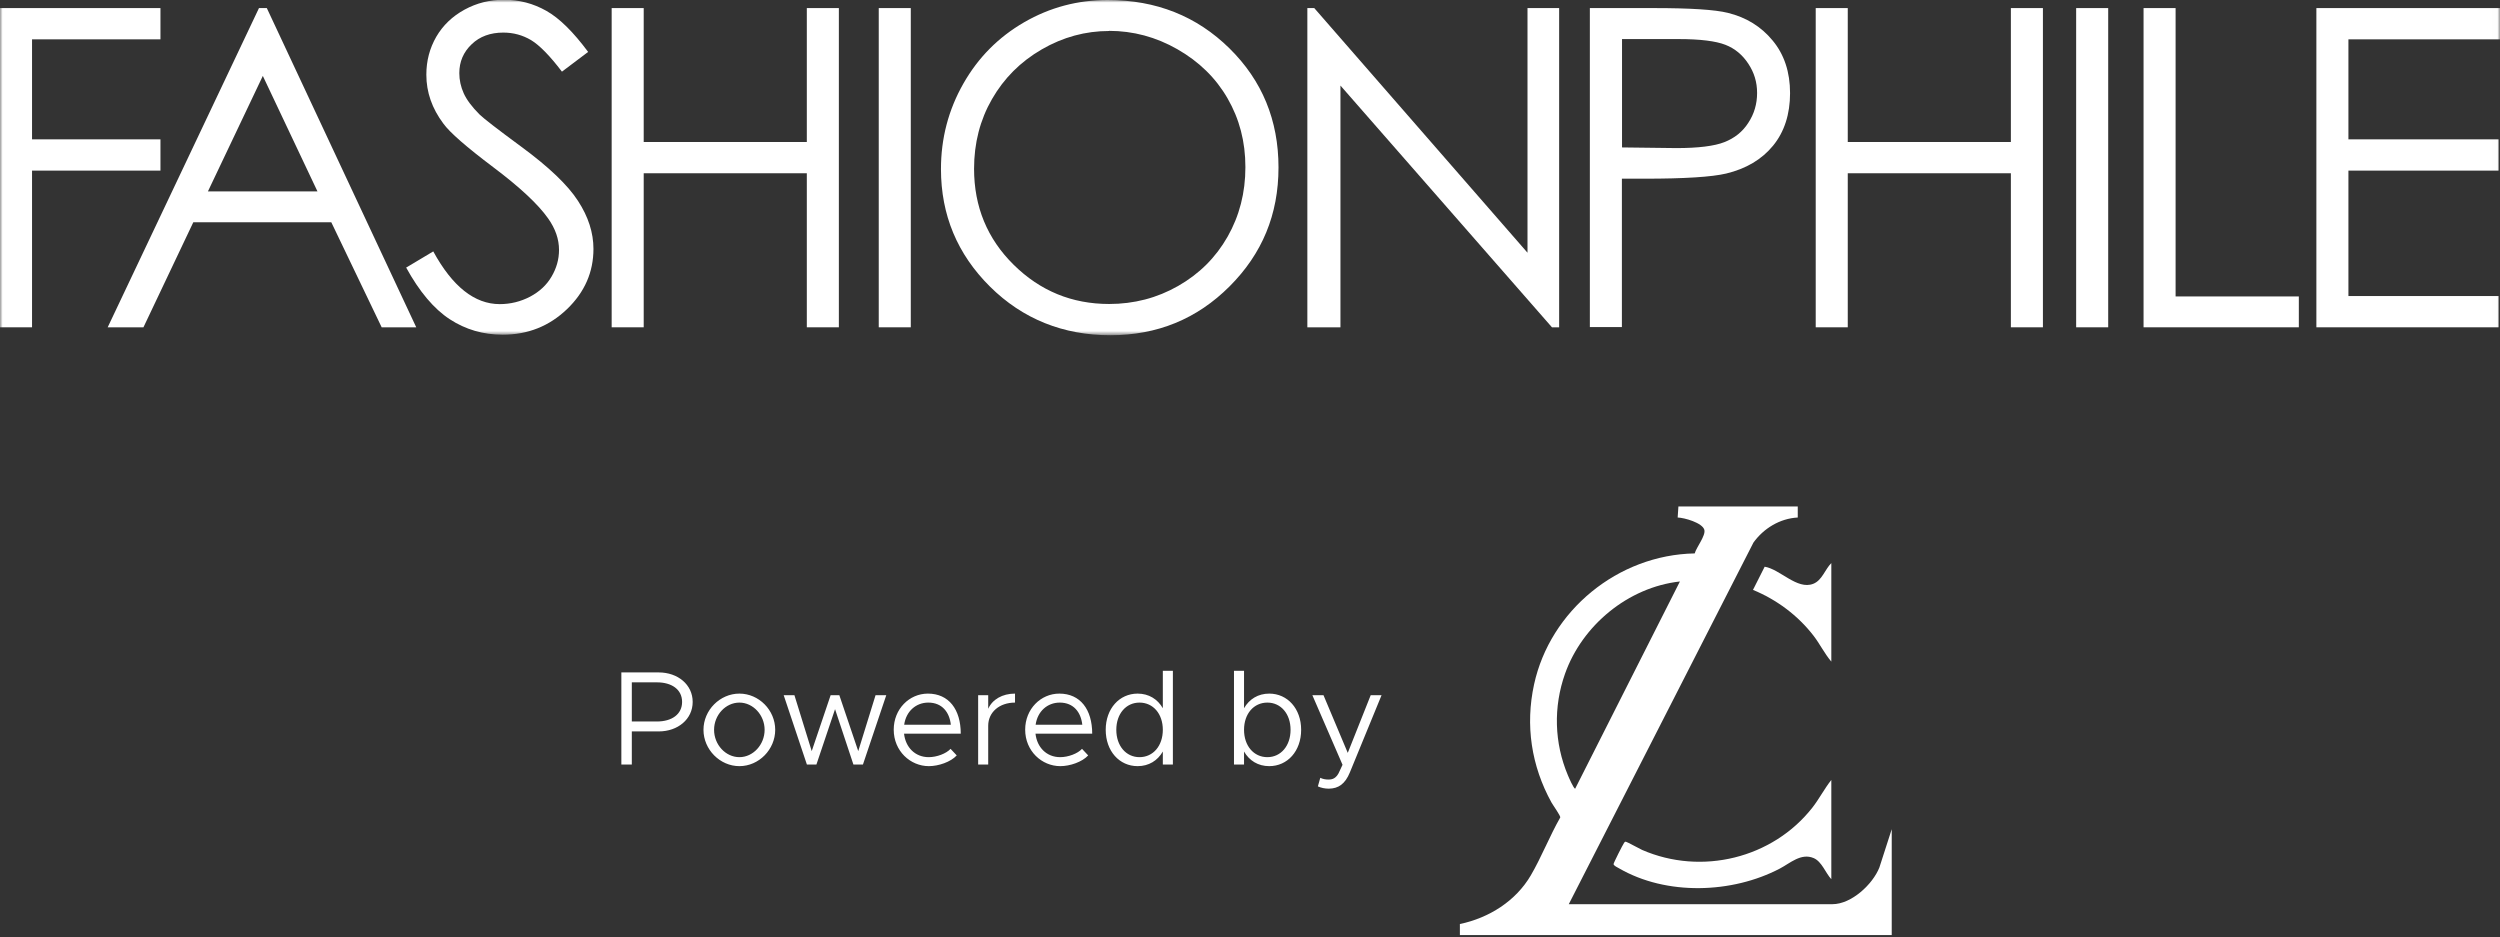
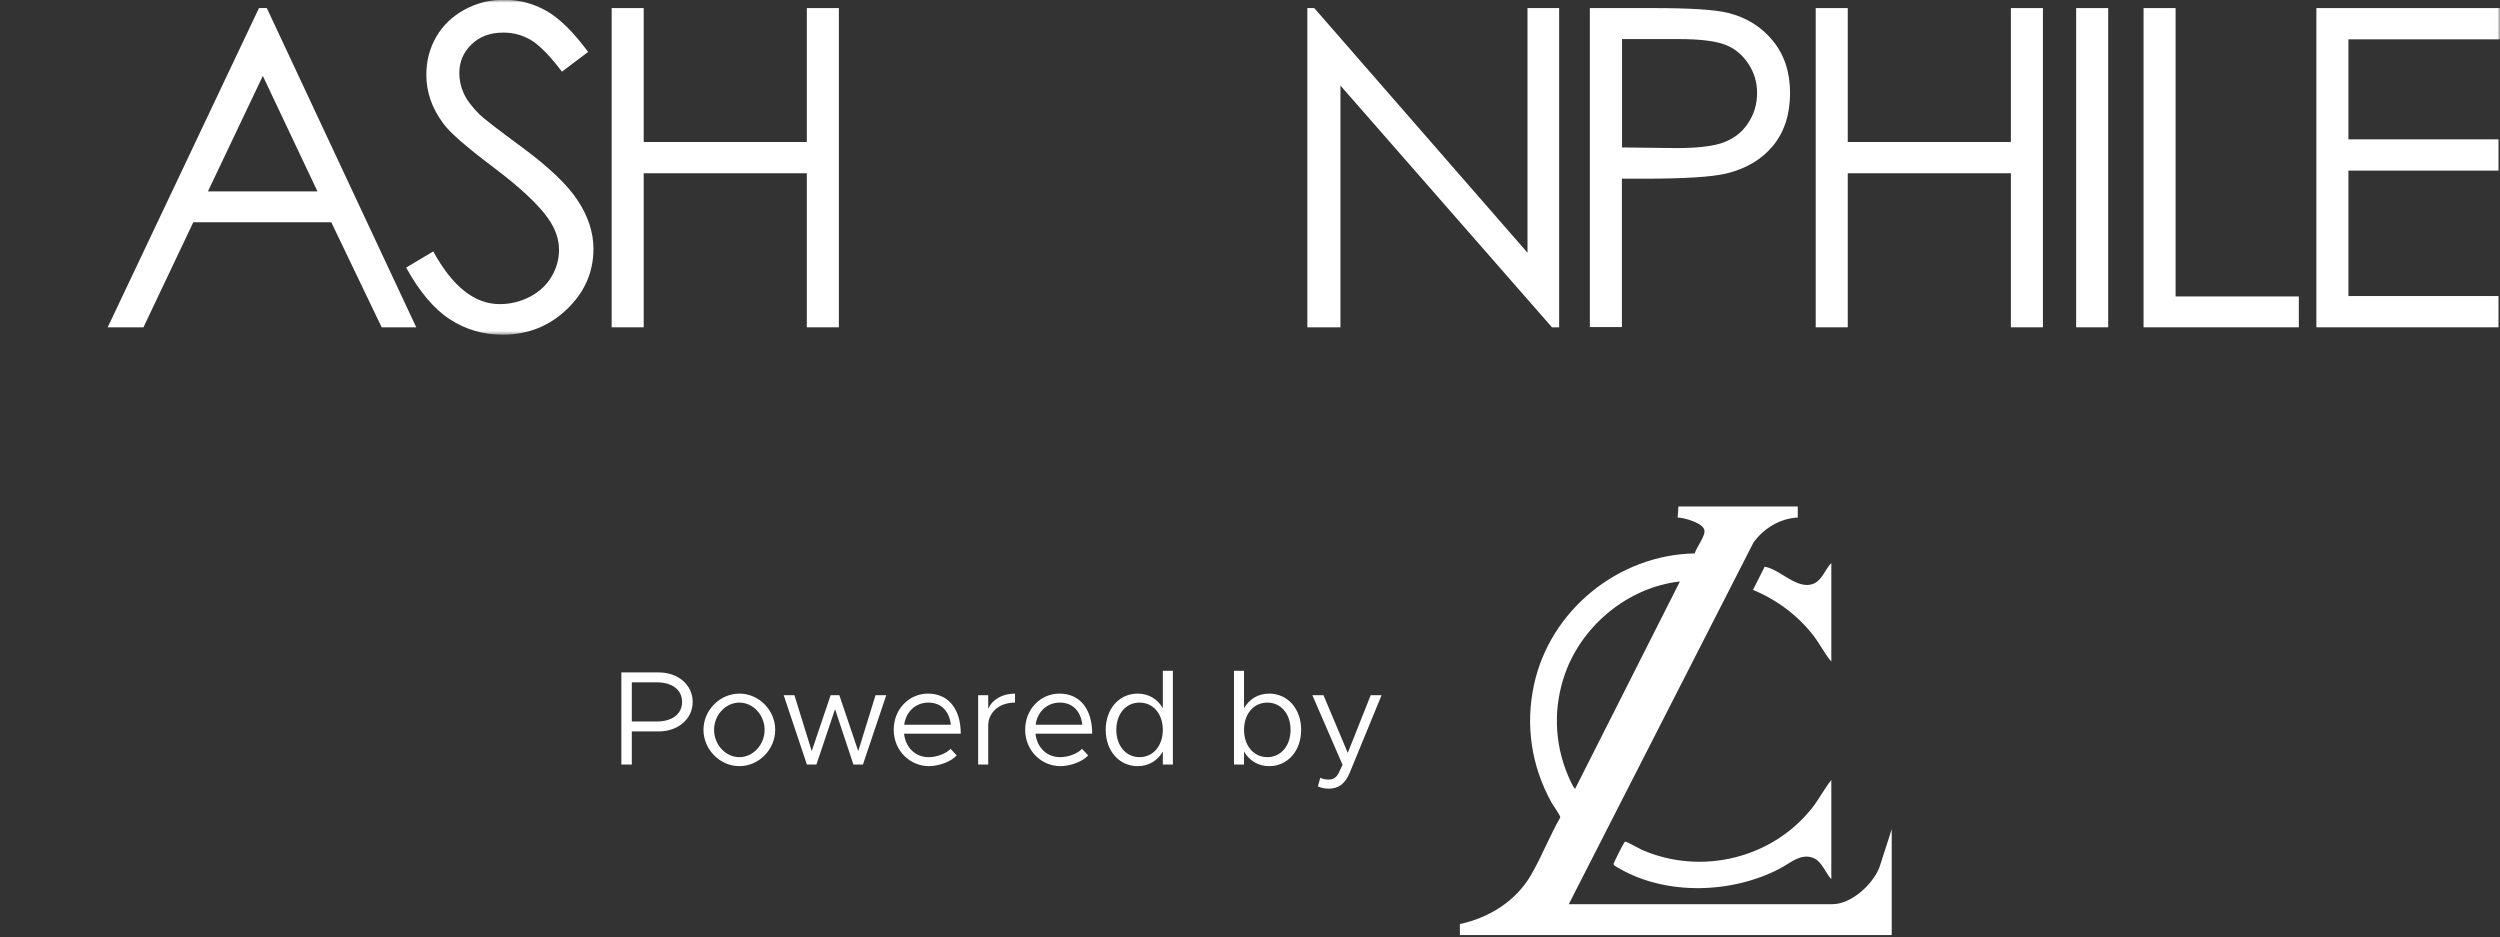
<svg xmlns="http://www.w3.org/2000/svg" fill="none" viewBox="0 0 472 177" height="177" width="472">
  <rect x="0" y="0" width="472" height="177" fill="#333333" stroke="none" />
  <mask height="64" width="472" y="0" x="0" maskUnits="userSpaceOnUse" style="mask-type:luminance" id="mask0_2_25">
    <path fill="white" d="M471.994 0H0V63.294H471.994V0Z" />
  </mask>
  <g mask="url(#mask0_2_25)">
-     <path fill="white" d="M0 1.526H30.295V7.428H6.049V26.309H30.295V32.211H6.049V61.795H0V1.526Z" />
    <path fill="white" d="M50.375 1.526L78.586 61.795H72.06L62.548 41.964H36.495L27.082 61.795H20.331L48.894 1.526H50.375ZM49.622 14.33L39.256 36.137H59.937L49.622 14.33Z" />
    <path fill="white" d="M76.653 50.541L81.799 47.465C85.413 54.092 89.605 57.418 94.349 57.418C96.382 57.418 98.289 56.943 100.071 56.017C101.853 55.067 103.209 53.817 104.137 52.216C105.066 50.641 105.543 48.965 105.543 47.19C105.543 45.164 104.865 43.188 103.485 41.238C101.602 38.562 98.139 35.336 93.119 31.56C88.074 27.759 84.936 25.033 83.706 23.332C81.573 20.481 80.494 17.43 80.494 14.104C80.494 11.479 81.121 9.103 82.376 6.927C83.631 4.777 85.413 3.076 87.697 1.826C89.981 0.575 92.466 -0.05 95.152 -0.05C98.013 -0.05 100.674 0.65 103.158 2.051C105.643 3.451 108.254 6.052 111.04 9.803L106.095 13.529C103.811 10.528 101.878 8.553 100.272 7.577C98.666 6.627 96.934 6.152 95.026 6.152C92.592 6.152 90.584 6.877 89.053 8.353C87.496 9.828 86.718 11.654 86.718 13.804C86.718 15.105 86.994 16.38 87.547 17.606C88.099 18.831 89.103 20.181 90.559 21.632C91.362 22.407 93.947 24.408 98.364 27.659C103.61 31.51 107.199 34.936 109.132 37.937C111.09 40.938 112.044 43.964 112.044 46.99C112.044 51.366 110.387 55.167 107.049 58.368C103.711 61.569 99.67 63.194 94.901 63.194C91.236 63.194 87.898 62.219 84.911 60.269C81.924 58.318 79.163 55.042 76.653 50.466V50.541Z" />
    <path fill="white" d="M115.482 1.526H121.531V26.809H152.328V1.526H158.377V61.795H152.328V32.711H121.531V61.795H115.482V1.526Z" />
-     <path fill="white" d="M165.907 1.526H171.956V61.795H165.907V1.526Z" />
-     <path fill="white" d="M209.128 0C218.29 0 225.945 3.051 232.12 9.128C238.294 15.205 241.381 22.707 241.381 31.61C241.381 40.512 238.294 47.915 232.145 54.066C225.995 60.218 218.491 63.294 209.63 63.294C200.77 63.294 193.09 60.243 186.915 54.116C180.741 47.99 177.654 40.587 177.654 31.91C177.654 26.133 179.059 20.756 181.871 15.805C184.682 10.853 188.522 7.002 193.366 4.201C198.21 1.4 203.481 0 209.128 0ZM209.405 5.852C204.937 5.852 200.695 7.002 196.679 9.328C192.663 11.653 189.551 14.78 187.292 18.706C185.033 22.632 183.904 27.033 183.904 31.86C183.904 39.012 186.388 45.064 191.383 49.99C196.378 54.917 202.377 57.392 209.405 57.392C214.098 57.392 218.44 56.267 222.431 53.991C226.422 51.716 229.534 48.615 231.768 44.689C234.002 40.762 235.131 36.386 235.131 31.56C235.131 26.733 234.002 22.457 231.768 18.581C229.534 14.704 226.372 11.629 222.306 9.303C218.24 6.977 213.922 5.827 209.379 5.827L209.405 5.852Z" />
+     <path fill="white" d="M165.907 1.526H171.956H165.907V1.526Z" />
    <path fill="white" d="M246.828 61.77V1.526H248.133L288.392 47.715V1.526H294.366V61.795H293.011L253.077 16.156V61.795H246.828V61.77Z" />
    <path fill="white" d="M300.189 1.526H312.237C319.139 1.526 323.807 1.826 326.217 2.427C329.681 3.277 332.492 5.002 334.675 7.653C336.859 10.279 337.964 13.605 337.964 17.581C337.964 21.558 336.884 24.909 334.751 27.509C332.617 30.11 329.656 31.861 325.916 32.761C323.18 33.411 318.06 33.736 310.53 33.736H306.213V61.745H300.164V1.526H300.189ZM306.238 7.403V27.834L316.478 27.959C320.62 27.959 323.657 27.584 325.564 26.834C327.472 26.084 329.003 24.884 330.082 23.183C331.187 21.507 331.739 19.632 331.739 17.556C331.739 15.481 331.187 13.705 330.082 12.03C328.978 10.354 327.547 9.154 325.74 8.453C323.933 7.753 320.996 7.378 316.93 7.378H306.238V7.403Z" />
    <path fill="white" d="M342.808 1.526H348.857V26.809H379.654V1.526H385.703V61.795H379.654V32.711H348.857V61.795H342.808V1.526Z" />
    <path fill="white" d="M391.978 1.526H398.027V61.795H391.978V1.526Z" />
    <path fill="white" d="M404.703 1.526H410.752V55.968H434.019V61.795H404.703V1.526Z" />
    <path fill="white" d="M437.332 1.526H471.994V7.428H443.381V26.309H471.743V32.211H443.381V55.893H471.743V61.795H437.332V1.526Z" />
  </g>
  <path fill="white" d="M339.416 95.625V97.708C336.055 97.876 332.96 99.772 331.05 102.439L296.185 170.71H345.964C349.568 170.71 353.594 166.932 354.833 163.768L357.158 156.554V176.538H275.625V174.456C281.148 173.294 286.189 170.112 289.027 165.25C291.05 161.783 292.577 157.835 294.579 154.332C294.653 154.036 293.192 152.002 292.92 151.51C289.113 144.611 287.95 136.929 289.634 129.21C292.671 115.29 305.451 104.753 319.959 104.485C320.263 103.347 322.074 101.124 321.779 100.031C321.421 98.709 318.013 97.744 316.744 97.707L316.884 95.626H339.415L339.416 95.625ZM317.167 109.783C307.371 110.869 298.704 118.092 295.479 127.198C293.261 133.46 293.436 140.256 296.02 146.378C296.214 146.837 297.048 148.773 297.383 148.921L317.167 109.783Z" />
  <path fill="white" d="M345.753 165.991C344.653 164.816 343.968 162.656 342.407 162.002C340.034 161.006 337.984 162.963 336.039 163.983C327.014 168.714 314.607 169.124 305.666 163.934C305.32 163.733 304.745 163.498 304.634 163.153C304.63 162.929 306.401 159.431 306.622 159.138C306.722 159.007 306.753 158.916 306.952 158.912C307.125 158.907 309.554 160.256 310.031 160.465C321.279 165.351 334.655 162.03 342.148 152.515C343.47 150.836 344.427 148.926 345.753 147.255V165.991Z" />
  <path fill="white" d="M345.753 124.91C344.468 123.4 343.597 121.578 342.368 119.989C339.428 116.189 335.438 113.213 330.963 111.371L333.17 106.995C336.087 107.467 339.287 111.409 342.331 110.226C344.017 109.571 344.553 107.503 345.753 106.312V124.91Z" />
  <path fill="white" d="M117.312 144.344V126.954H124.374C127.969 126.954 130.778 129.257 130.778 132.523C130.778 135.788 127.969 138.092 124.374 138.092H119.287V144.344H117.312ZM119.287 136.218H124.02C126.855 136.218 128.779 134.852 128.779 132.523C128.779 130.194 126.855 128.827 124.02 128.827H119.287V136.218ZM139.601 144.648C135.931 144.648 132.817 141.509 132.817 137.788C132.817 134.067 135.931 130.953 139.601 130.953C143.272 130.953 146.36 134.067 146.36 137.788C146.36 141.509 143.272 144.648 139.601 144.648ZM139.601 142.952C142.183 142.952 144.36 140.597 144.36 137.788C144.36 135.003 142.183 132.649 139.601 132.649C136.994 132.649 134.817 135.003 134.817 137.788C134.817 140.597 136.994 142.952 139.601 142.952ZM152.342 144.344L147.963 131.257H149.988L153.253 141.812L156.822 131.257H158.467L162.036 141.812L165.302 131.257H167.327L162.922 144.344H161.125L157.657 133.89L154.139 144.344H152.342ZM175.341 142.952C176.885 142.952 178.657 142.268 179.467 141.382L180.631 142.622C179.492 143.863 177.189 144.648 175.366 144.648C171.873 144.648 168.735 141.787 168.735 137.762C168.735 133.864 171.671 130.953 175.189 130.953C179.138 130.953 181.391 133.94 181.391 138.522H170.684C170.962 141.078 172.759 142.952 175.341 142.952ZM175.265 132.649C172.936 132.649 171.063 134.295 170.709 136.826H179.518C179.265 134.472 177.872 132.649 175.265 132.649ZM186.573 133.814C187.358 132.067 189.231 130.953 191.635 130.953V132.649C188.674 132.649 186.573 134.472 186.573 137.028V144.344H184.674V131.257H186.573V133.814ZM200.159 142.952C201.703 142.952 203.475 142.268 204.285 141.382L205.45 142.622C204.31 143.863 202.007 144.648 200.185 144.648C196.691 144.648 193.553 141.787 193.553 137.762C193.553 133.864 196.489 130.953 200.007 130.953C203.956 130.953 206.209 133.94 206.209 138.522H195.502C195.78 141.078 197.577 142.952 200.159 142.952ZM200.083 132.649C197.755 132.649 195.881 134.295 195.527 136.826H204.336C204.083 134.472 202.69 132.649 200.083 132.649ZM219.542 126.65H221.44V144.344H219.542V141.888C218.554 143.61 216.884 144.648 214.783 144.648C211.34 144.648 208.759 141.812 208.759 137.788C208.759 133.788 211.34 130.953 214.783 130.953C216.884 130.953 218.554 131.991 219.542 133.712V126.65ZM215.137 142.952C217.719 142.952 219.542 140.8 219.542 137.788C219.542 134.776 217.719 132.649 215.137 132.649C212.581 132.649 210.758 134.776 210.758 137.788C210.758 140.8 212.581 142.952 215.137 142.952ZM239.633 130.953C243.076 130.953 245.657 133.788 245.657 137.788C245.657 141.812 243.076 144.648 239.633 144.648C237.532 144.648 235.862 143.61 234.874 141.888V144.344H232.976V126.65H234.874V133.712C235.862 131.991 237.532 130.953 239.633 130.953ZM239.279 142.952C241.835 142.952 243.658 140.8 243.658 137.788C243.658 134.776 241.835 132.649 239.279 132.649C236.697 132.649 234.874 134.776 234.874 137.788C234.874 140.8 236.697 142.952 239.279 142.952ZM250.889 148.9C250.13 148.9 249.421 148.748 248.814 148.47L249.269 146.85C249.725 147.078 250.257 147.179 250.813 147.179C251.649 147.179 252.206 146.9 252.712 146.014L253.471 144.394L247.776 131.257H249.877L254.458 142.142L258.787 131.257H260.837L254.863 145.812C253.952 148.039 252.687 148.875 250.889 148.9Z" />
</svg>